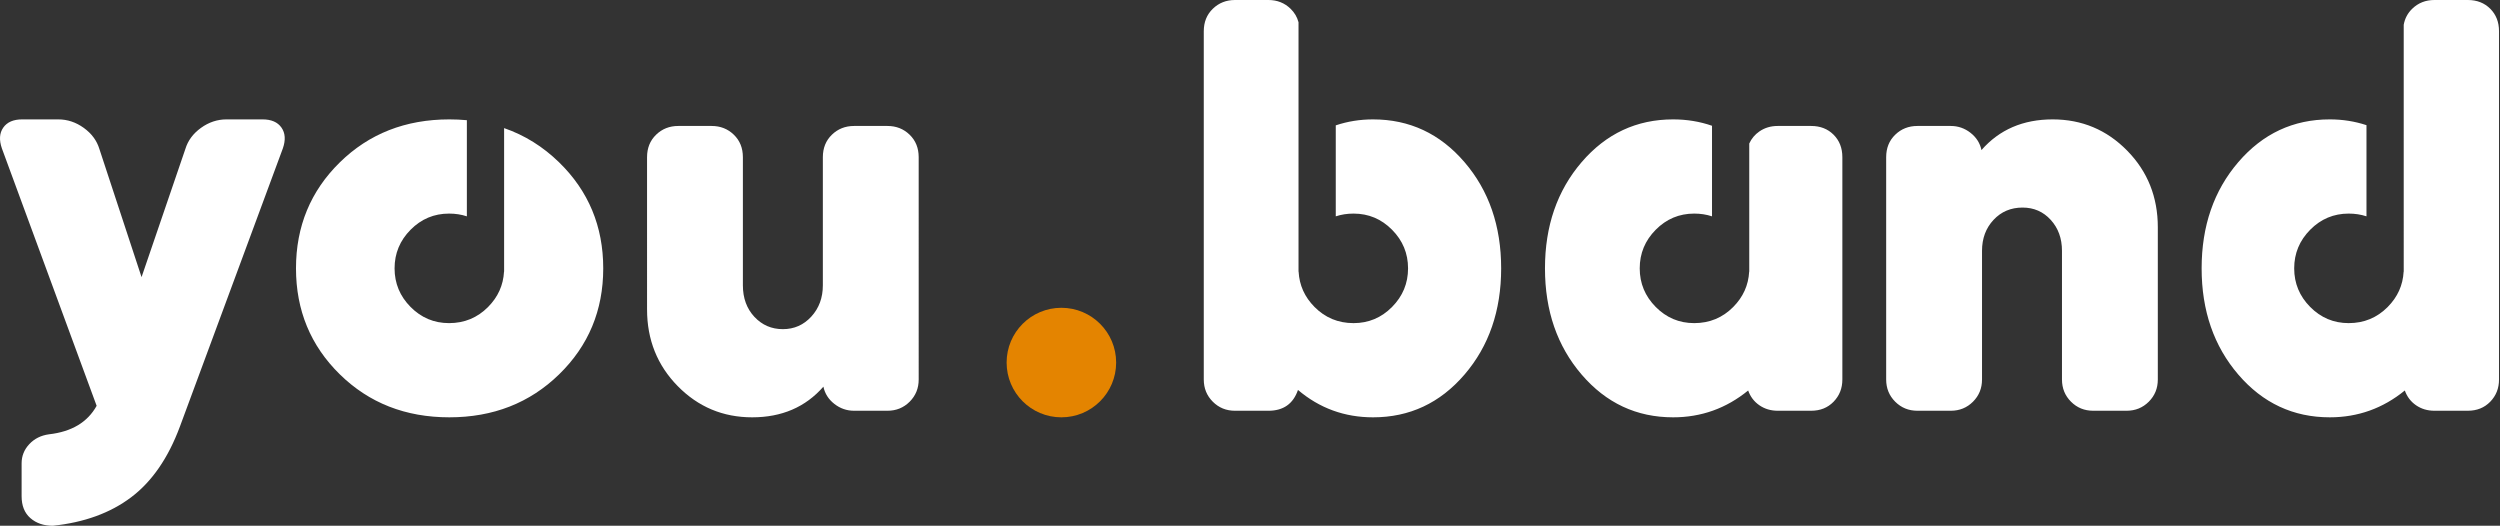
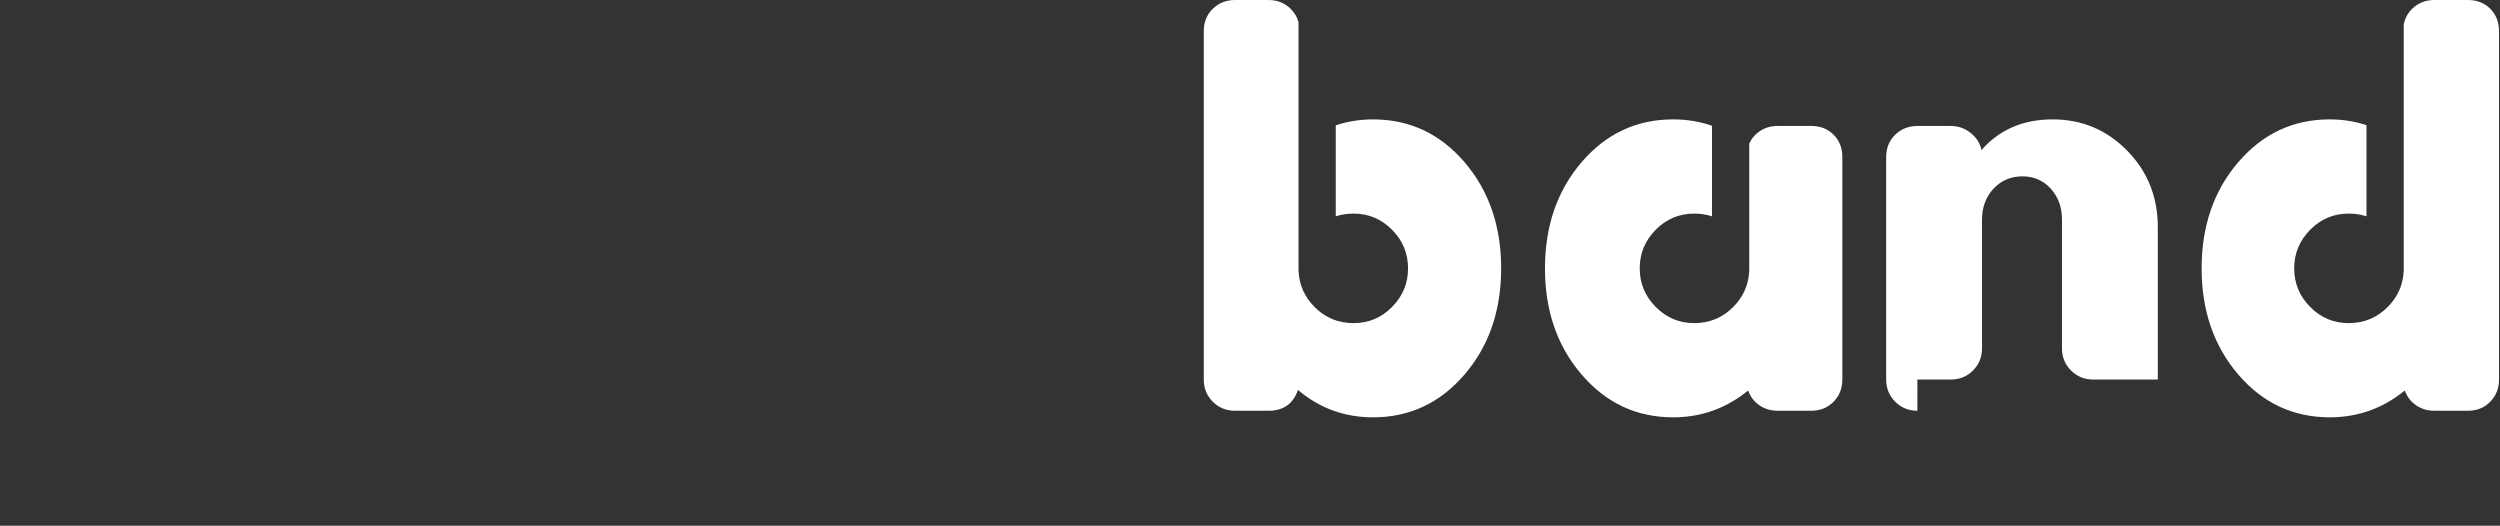
<svg xmlns="http://www.w3.org/2000/svg" width="1902" height="400">
  <rect width="100%" height="100%" fill="#333333" stroke="none" />
  <g fill="none" fill-rule="evenodd">
-     <path d="M1.441 112.917c-2.222-6.39-1.875-11.667 1.042-15.834 2.917-4.166 7.708-6.25 14.375-6.25h27.5c6.945 0 13.403 2.153 19.375 6.459 5.972 4.305 9.93 9.652 11.875 16.041l32.083 97.5 33.334-97.5c1.944-6.389 5.903-11.736 11.875-16.041 5.972-4.306 12.43-6.459 19.375-6.459h27.5c6.666 0 11.458 2.084 14.375 6.25 2.916 4.167 3.264 9.445 1.041 15.834l-78.333 211.666c-8.889 23.89-21.25 41.806-37.083 53.75C83.94 390.278 64.08 397.5 40.19 400c-6.944 0-12.638-1.944-17.083-5.833-4.444-3.89-6.667-9.445-6.667-16.667v-25c0-5.556 1.945-10.417 5.834-14.583 3.889-4.167 8.889-6.667 15-7.5 17.222-1.945 29.305-9.167 36.25-21.667L1.44 112.917zM355.191 91.442v73.15c-4.212-1.395-8.728-2.092-13.547-2.092-11.396 0-21.153 4.097-29.273 12.292-8.12 8.194-12.18 17.986-12.18 29.375s4.06 21.18 12.18 29.375c8.12 8.194 17.877 12.291 29.273 12.291 11.681 0 21.582-4.097 29.701-12.291 7.52-7.589 11.557-16.547 12.113-26.875h.067V97.457c15.618 5.396 29.576 14.091 41.875 26.085 22.36 21.805 33.541 48.68 33.541 80.625 0 31.944-11.18 58.82-33.541 80.625-22.361 21.805-50.209 32.708-83.542 32.708s-61.111-10.903-83.333-32.708c-22.222-21.806-33.334-48.68-33.334-80.625s11.112-58.82 33.334-80.625c22.222-21.806 50-32.709 83.333-32.709 4.547 0 8.991.203 13.333.609zM492.275 119.583c0-6.944 2.291-12.639 6.875-17.083 4.583-4.444 10.208-6.667 16.875-6.667h25.416c6.667 0 12.292 2.223 16.875 6.667 4.584 4.444 6.875 10.139 6.875 17.083v97.5c0 9.723 2.917 17.709 8.75 23.959 5.834 6.25 13.056 9.375 21.667 9.375 8.611 0 15.833-3.195 21.667-9.584 5.833-6.389 8.75-14.305 8.75-23.75v-97.5c0-6.944 2.291-12.639 6.875-17.083 4.583-4.444 10.208-6.667 16.875-6.667h25.416c6.667 0 12.292 2.223 16.875 6.667 4.584 4.444 6.875 10.139 6.875 17.083V288.75c0 6.667-2.291 12.292-6.875 16.875-4.583 4.583-10.208 6.875-16.875 6.875h-25.416c-5.556 0-10.556-1.736-15-5.208-4.445-3.473-7.222-7.848-8.334-13.125-13.61 15.555-31.666 23.333-54.166 23.333-22.222 0-41.111-7.917-56.667-23.75-15.555-15.833-23.333-35.278-23.333-58.333V119.583z" fill="#FFF" fill-rule="nonzero" />
-     <circle fill="#E48400" cx="807.5" cy="275.833" r="41.667" />
-     <path d="M987.917 16.951v189.716h.066c.556 10.328 4.594 19.286 12.113 26.875 8.12 8.194 18.02 12.291 29.701 12.291 11.396 0 21.154-4.097 29.274-12.291 8.12-8.195 12.179-17.986 12.179-29.375 0-11.39-4.06-21.18-12.18-29.375-8.12-8.195-17.877-12.292-29.273-12.292-4.819 0-9.334.697-13.547 2.092v-69.22c8.994-3.026 18.438-4.539 28.333-4.539 27.778 0 50.973 10.834 69.584 32.5 18.61 21.667 27.916 48.611 27.916 80.834 0 32.222-9.305 59.166-27.916 80.833s-41.806 32.5-69.584 32.5c-21.666 0-40.694-6.944-57.083-20.833-3.611 10.555-11.111 15.833-22.5 15.833h-25.417c-6.666 0-12.291-2.292-16.875-6.875-4.583-4.583-6.875-10.208-6.875-16.875v-265c0-6.944 2.292-12.639 6.875-17.083C927.292 2.222 932.917 0 939.583 0H965c6.667 0 12.292 2.222 16.875 6.667 2.988 2.897 5.002 6.325 6.042 10.284zM1302.5 95.68v68.912c-4.213-1.395-8.728-2.092-13.547-2.092-11.396 0-21.154 4.097-29.274 12.292-8.12 8.194-12.179 17.986-12.179 29.375s4.06 21.18 12.18 29.375c8.12 8.194 17.877 12.291 29.273 12.291 11.68 0 21.581-4.097 29.7-12.291 7.52-7.589 11.558-16.547 12.114-26.875h.066v-97.484c1.718-3.763 4.287-6.824 7.709-9.183 4.027-2.778 8.68-4.167 13.958-4.167h25.417c6.944 0 12.639 2.223 17.083 6.667 4.444 4.444 6.667 10.139 6.667 17.083V288.75c0 6.667-2.223 12.292-6.667 16.875s-10.139 6.875-17.083 6.875H1352.5c-5.278 0-9.93-1.389-13.958-4.167-4.028-2.777-6.875-6.527-8.542-11.25-16.667 13.611-35.694 20.417-57.083 20.417-27.778 0-50.973-10.833-69.584-32.5-18.61-21.667-27.916-48.611-27.916-80.833 0-32.223 9.305-59.167 27.916-80.834 18.611-21.666 41.806-32.5 69.584-32.5 10.421 0 20.282 1.616 29.583 4.847zM1458.75 312.5c-6.667 0-12.292-2.292-16.875-6.875S1435 295.417 1435 288.75V119.583c0-6.944 2.292-12.639 6.875-17.083 4.583-4.444 10.208-6.667 16.875-6.667h25.417c5.555 0 10.555 1.736 15 5.209 4.444 3.472 7.222 7.847 8.333 13.125 13.611-15.556 31.667-23.334 54.167-23.334 22.222 0 41.11 7.917 56.666 23.75 15.556 15.834 23.334 35.278 23.334 58.334V288.75c0 6.667-2.292 12.292-6.875 16.875-4.584 4.583-10.209 6.875-16.875 6.875H1592.5c-6.667 0-12.292-2.292-16.875-6.875s-6.875-10.208-6.875-16.875v-97.917c0-9.444-2.847-17.291-8.542-23.541-5.694-6.25-12.847-9.375-21.458-9.375-8.889 0-16.25 3.125-22.083 9.375-5.834 6.25-8.75 14.097-8.75 23.541v97.917c0 6.667-2.292 12.292-6.875 16.875-4.584 4.583-10.209 6.875-16.875 6.875h-25.417zM1800.417 95.232v69.36c-4.213-1.395-8.729-2.092-13.547-2.092-11.396 0-21.154 4.097-29.274 12.292-8.12 8.194-12.18 17.986-12.18 29.375s4.06 21.18 12.18 29.375c8.12 8.194 17.878 12.291 29.274 12.291 11.68 0 21.58-4.097 29.7-12.291 7.52-7.589 11.557-16.547 12.113-26.875h.067V18.848c.85-4.77 3.003-8.831 6.458-12.181C1839.792 2.222 1845.417 0 1852.083 0h25.417c6.944 0 12.639 2.222 17.083 6.667 4.445 4.444 6.667 10.139 6.667 17.083v265c0 6.667-2.222 12.292-6.667 16.875-4.444 4.583-10.139 6.875-17.083 6.875h-25.417c-5.277 0-9.93-1.389-13.958-4.167-4.028-2.777-6.875-6.527-8.542-11.25-16.666 13.611-35.694 20.417-57.083 20.417-27.778 0-50.972-10.833-69.583-32.5-18.611-21.667-27.917-48.611-27.917-80.833 0-32.223 9.306-59.167 27.917-80.834 18.61-21.666 41.805-32.5 69.583-32.5 9.742 0 19.048 1.467 27.917 4.4z" fill="#FFF" fill-rule="nonzero" />
+     <path d="M987.917 16.951v189.716h.066c.556 10.328 4.594 19.286 12.113 26.875 8.12 8.194 18.02 12.291 29.701 12.291 11.396 0 21.154-4.097 29.274-12.291 8.12-8.195 12.179-17.986 12.179-29.375 0-11.39-4.06-21.18-12.18-29.375-8.12-8.195-17.877-12.292-29.273-12.292-4.819 0-9.334.697-13.547 2.092v-69.22c8.994-3.026 18.438-4.539 28.333-4.539 27.778 0 50.973 10.834 69.584 32.5 18.61 21.667 27.916 48.611 27.916 80.834 0 32.222-9.305 59.166-27.916 80.833s-41.806 32.5-69.584 32.5c-21.666 0-40.694-6.944-57.083-20.833-3.611 10.555-11.111 15.833-22.5 15.833h-25.417c-6.666 0-12.291-2.292-16.875-6.875-4.583-4.583-6.875-10.208-6.875-16.875v-265c0-6.944 2.292-12.639 6.875-17.083C927.292 2.222 932.917 0 939.583 0H965c6.667 0 12.292 2.222 16.875 6.667 2.988 2.897 5.002 6.325 6.042 10.284zM1302.5 95.68v68.912c-4.213-1.395-8.728-2.092-13.547-2.092-11.396 0-21.154 4.097-29.274 12.292-8.12 8.194-12.179 17.986-12.179 29.375s4.06 21.18 12.18 29.375c8.12 8.194 17.877 12.291 29.273 12.291 11.68 0 21.581-4.097 29.7-12.291 7.52-7.589 11.558-16.547 12.114-26.875h.066v-97.484c1.718-3.763 4.287-6.824 7.709-9.183 4.027-2.778 8.68-4.167 13.958-4.167h25.417c6.944 0 12.639 2.223 17.083 6.667 4.444 4.444 6.667 10.139 6.667 17.083V288.75c0 6.667-2.223 12.292-6.667 16.875s-10.139 6.875-17.083 6.875H1352.5c-5.278 0-9.93-1.389-13.958-4.167-4.028-2.777-6.875-6.527-8.542-11.25-16.667 13.611-35.694 20.417-57.083 20.417-27.778 0-50.973-10.833-69.584-32.5-18.61-21.667-27.916-48.611-27.916-80.833 0-32.223 9.305-59.167 27.916-80.834 18.611-21.666 41.806-32.5 69.584-32.5 10.421 0 20.282 1.616 29.583 4.847zM1458.75 312.5c-6.667 0-12.292-2.292-16.875-6.875S1435 295.417 1435 288.75V119.583c0-6.944 2.292-12.639 6.875-17.083 4.583-4.444 10.208-6.667 16.875-6.667h25.417c5.555 0 10.555 1.736 15 5.209 4.444 3.472 7.222 7.847 8.333 13.125 13.611-15.556 31.667-23.334 54.167-23.334 22.222 0 41.11 7.917 56.666 23.75 15.556 15.834 23.334 35.278 23.334 58.334V288.75H1592.5c-6.667 0-12.292-2.292-16.875-6.875s-6.875-10.208-6.875-16.875v-97.917c0-9.444-2.847-17.291-8.542-23.541-5.694-6.25-12.847-9.375-21.458-9.375-8.889 0-16.25 3.125-22.083 9.375-5.834 6.25-8.75 14.097-8.75 23.541v97.917c0 6.667-2.292 12.292-6.875 16.875-4.584 4.583-10.209 6.875-16.875 6.875h-25.417zM1800.417 95.232v69.36c-4.213-1.395-8.729-2.092-13.547-2.092-11.396 0-21.154 4.097-29.274 12.292-8.12 8.194-12.18 17.986-12.18 29.375s4.06 21.18 12.18 29.375c8.12 8.194 17.878 12.291 29.274 12.291 11.68 0 21.58-4.097 29.7-12.291 7.52-7.589 11.557-16.547 12.113-26.875h.067V18.848c.85-4.77 3.003-8.831 6.458-12.181C1839.792 2.222 1845.417 0 1852.083 0h25.417c6.944 0 12.639 2.222 17.083 6.667 4.445 4.444 6.667 10.139 6.667 17.083v265c0 6.667-2.222 12.292-6.667 16.875-4.444 4.583-10.139 6.875-17.083 6.875h-25.417c-5.277 0-9.93-1.389-13.958-4.167-4.028-2.777-6.875-6.527-8.542-11.25-16.666 13.611-35.694 20.417-57.083 20.417-27.778 0-50.972-10.833-69.583-32.5-18.611-21.667-27.917-48.611-27.917-80.833 0-32.223 9.306-59.167 27.917-80.834 18.61-21.666 41.805-32.5 69.583-32.5 9.742 0 19.048 1.467 27.917 4.4z" fill="#FFF" fill-rule="nonzero" />
  </g>
</svg>